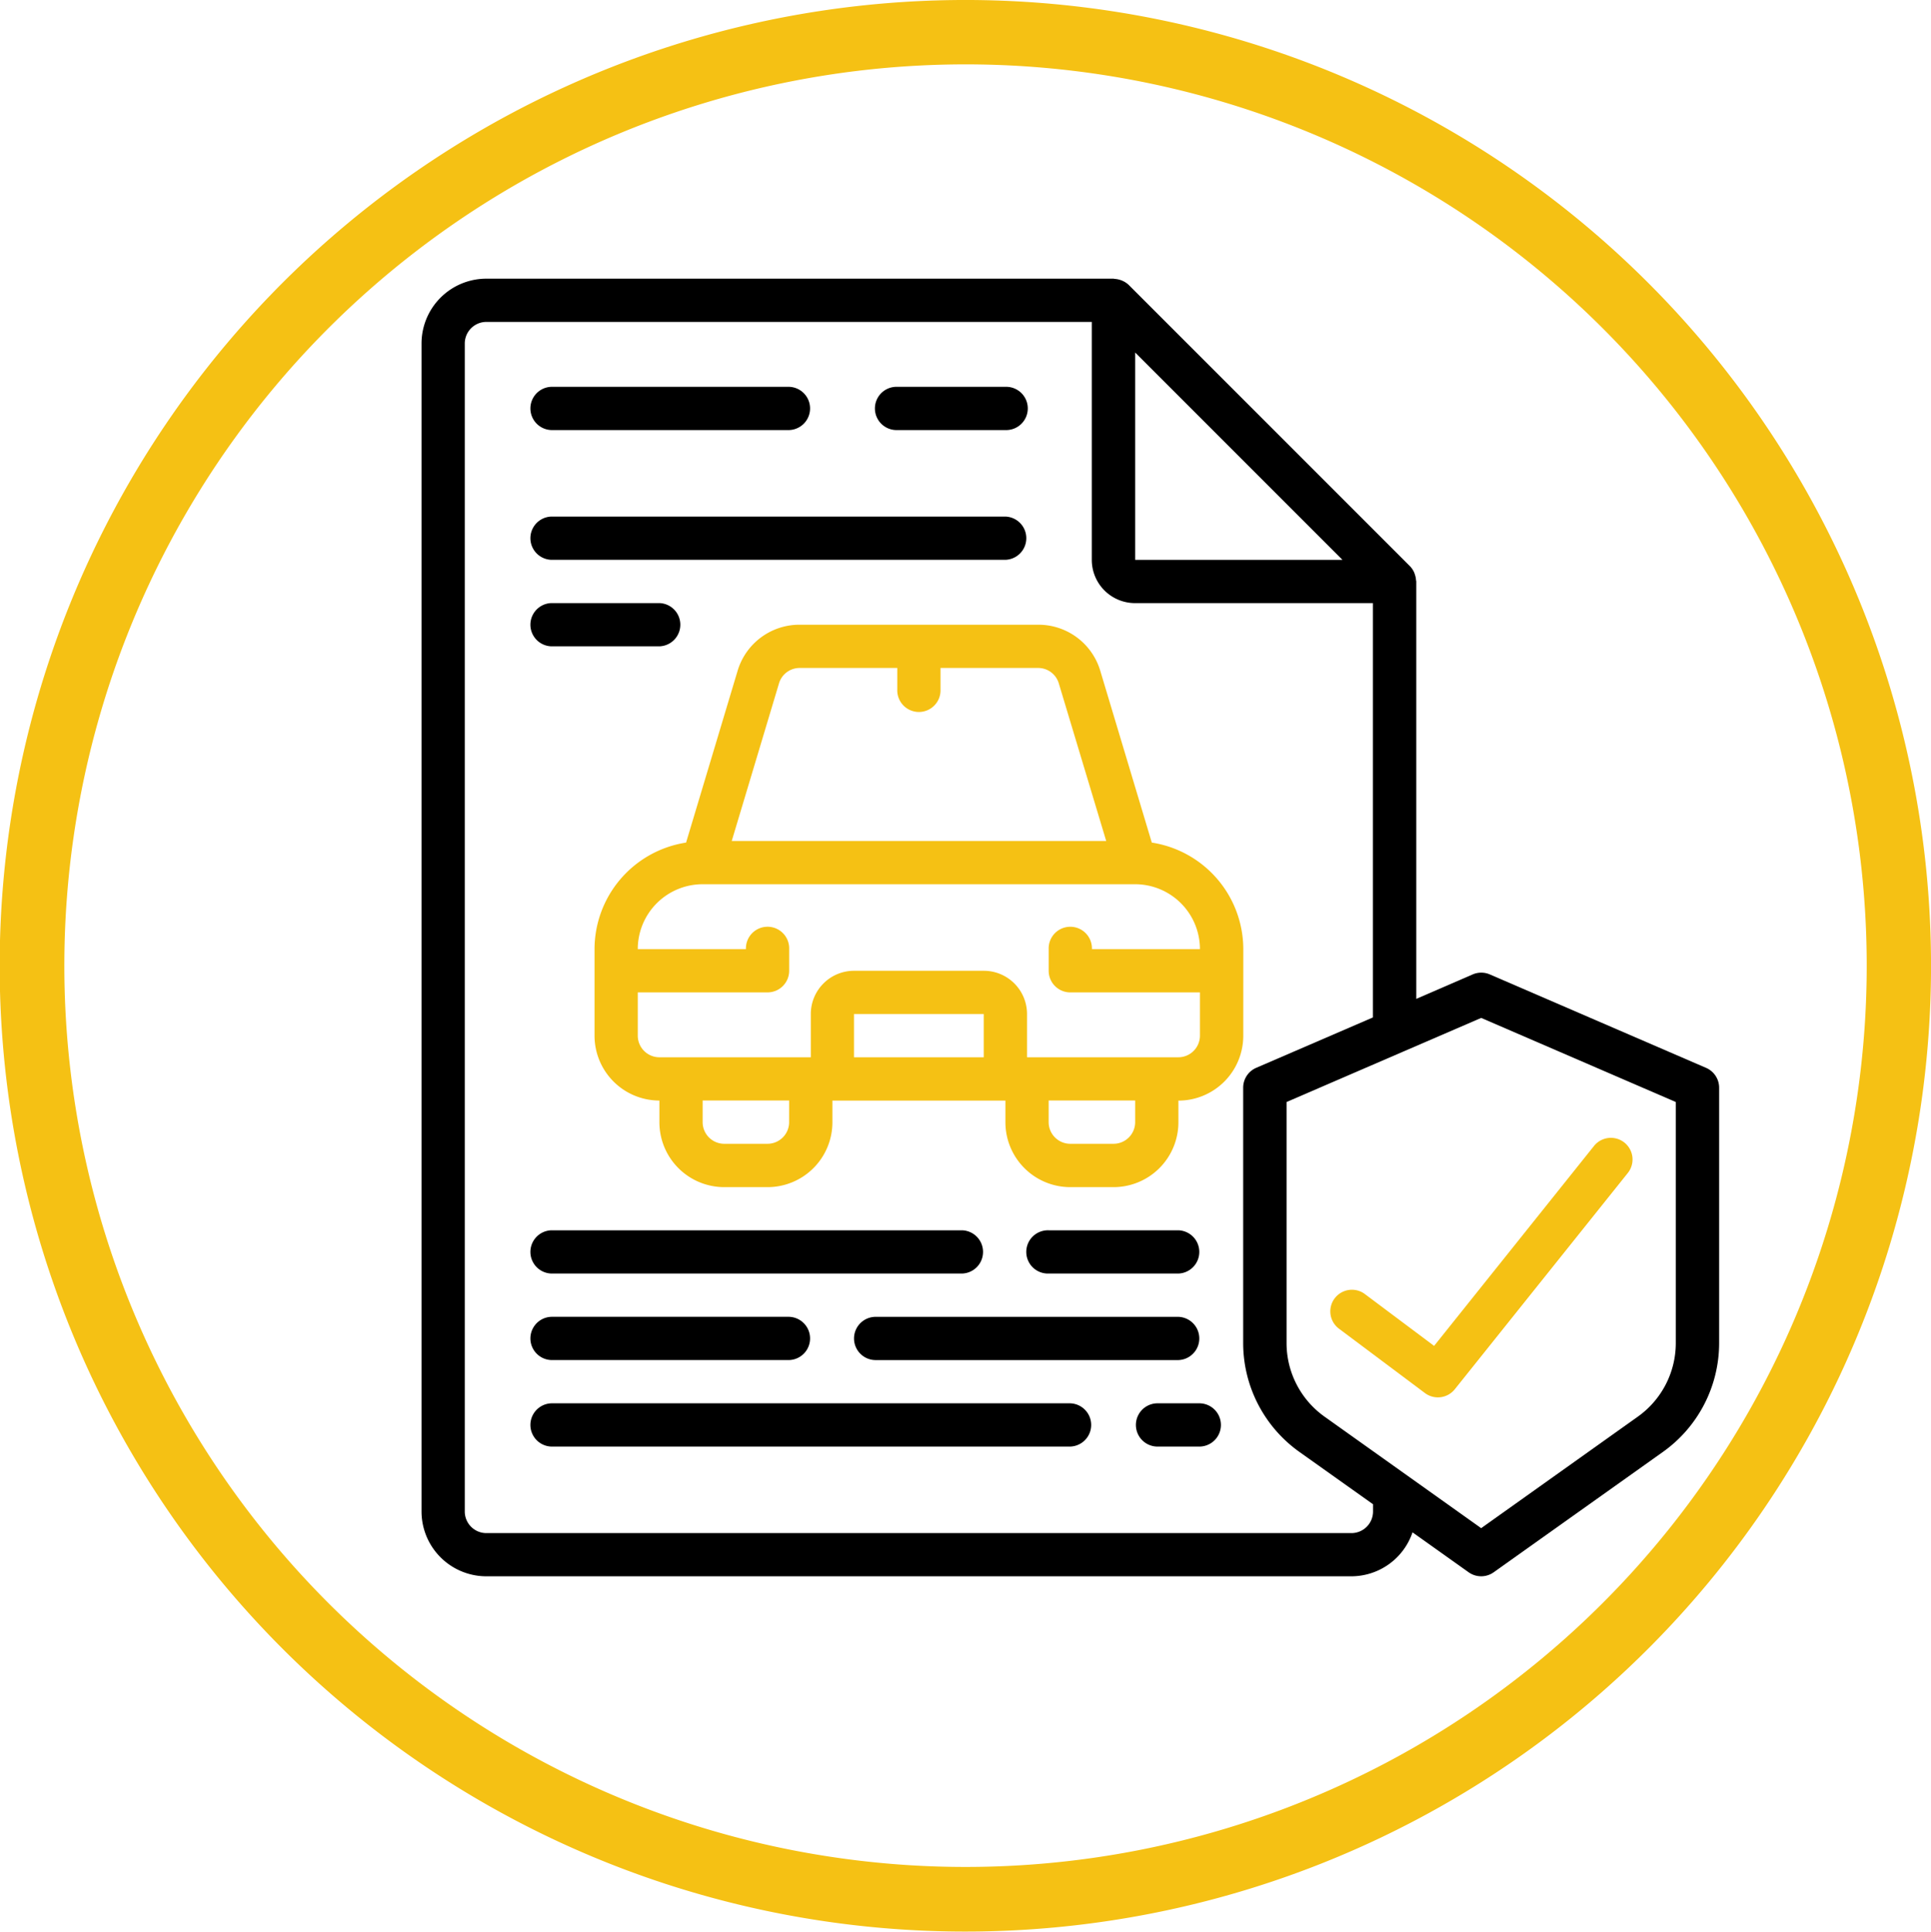
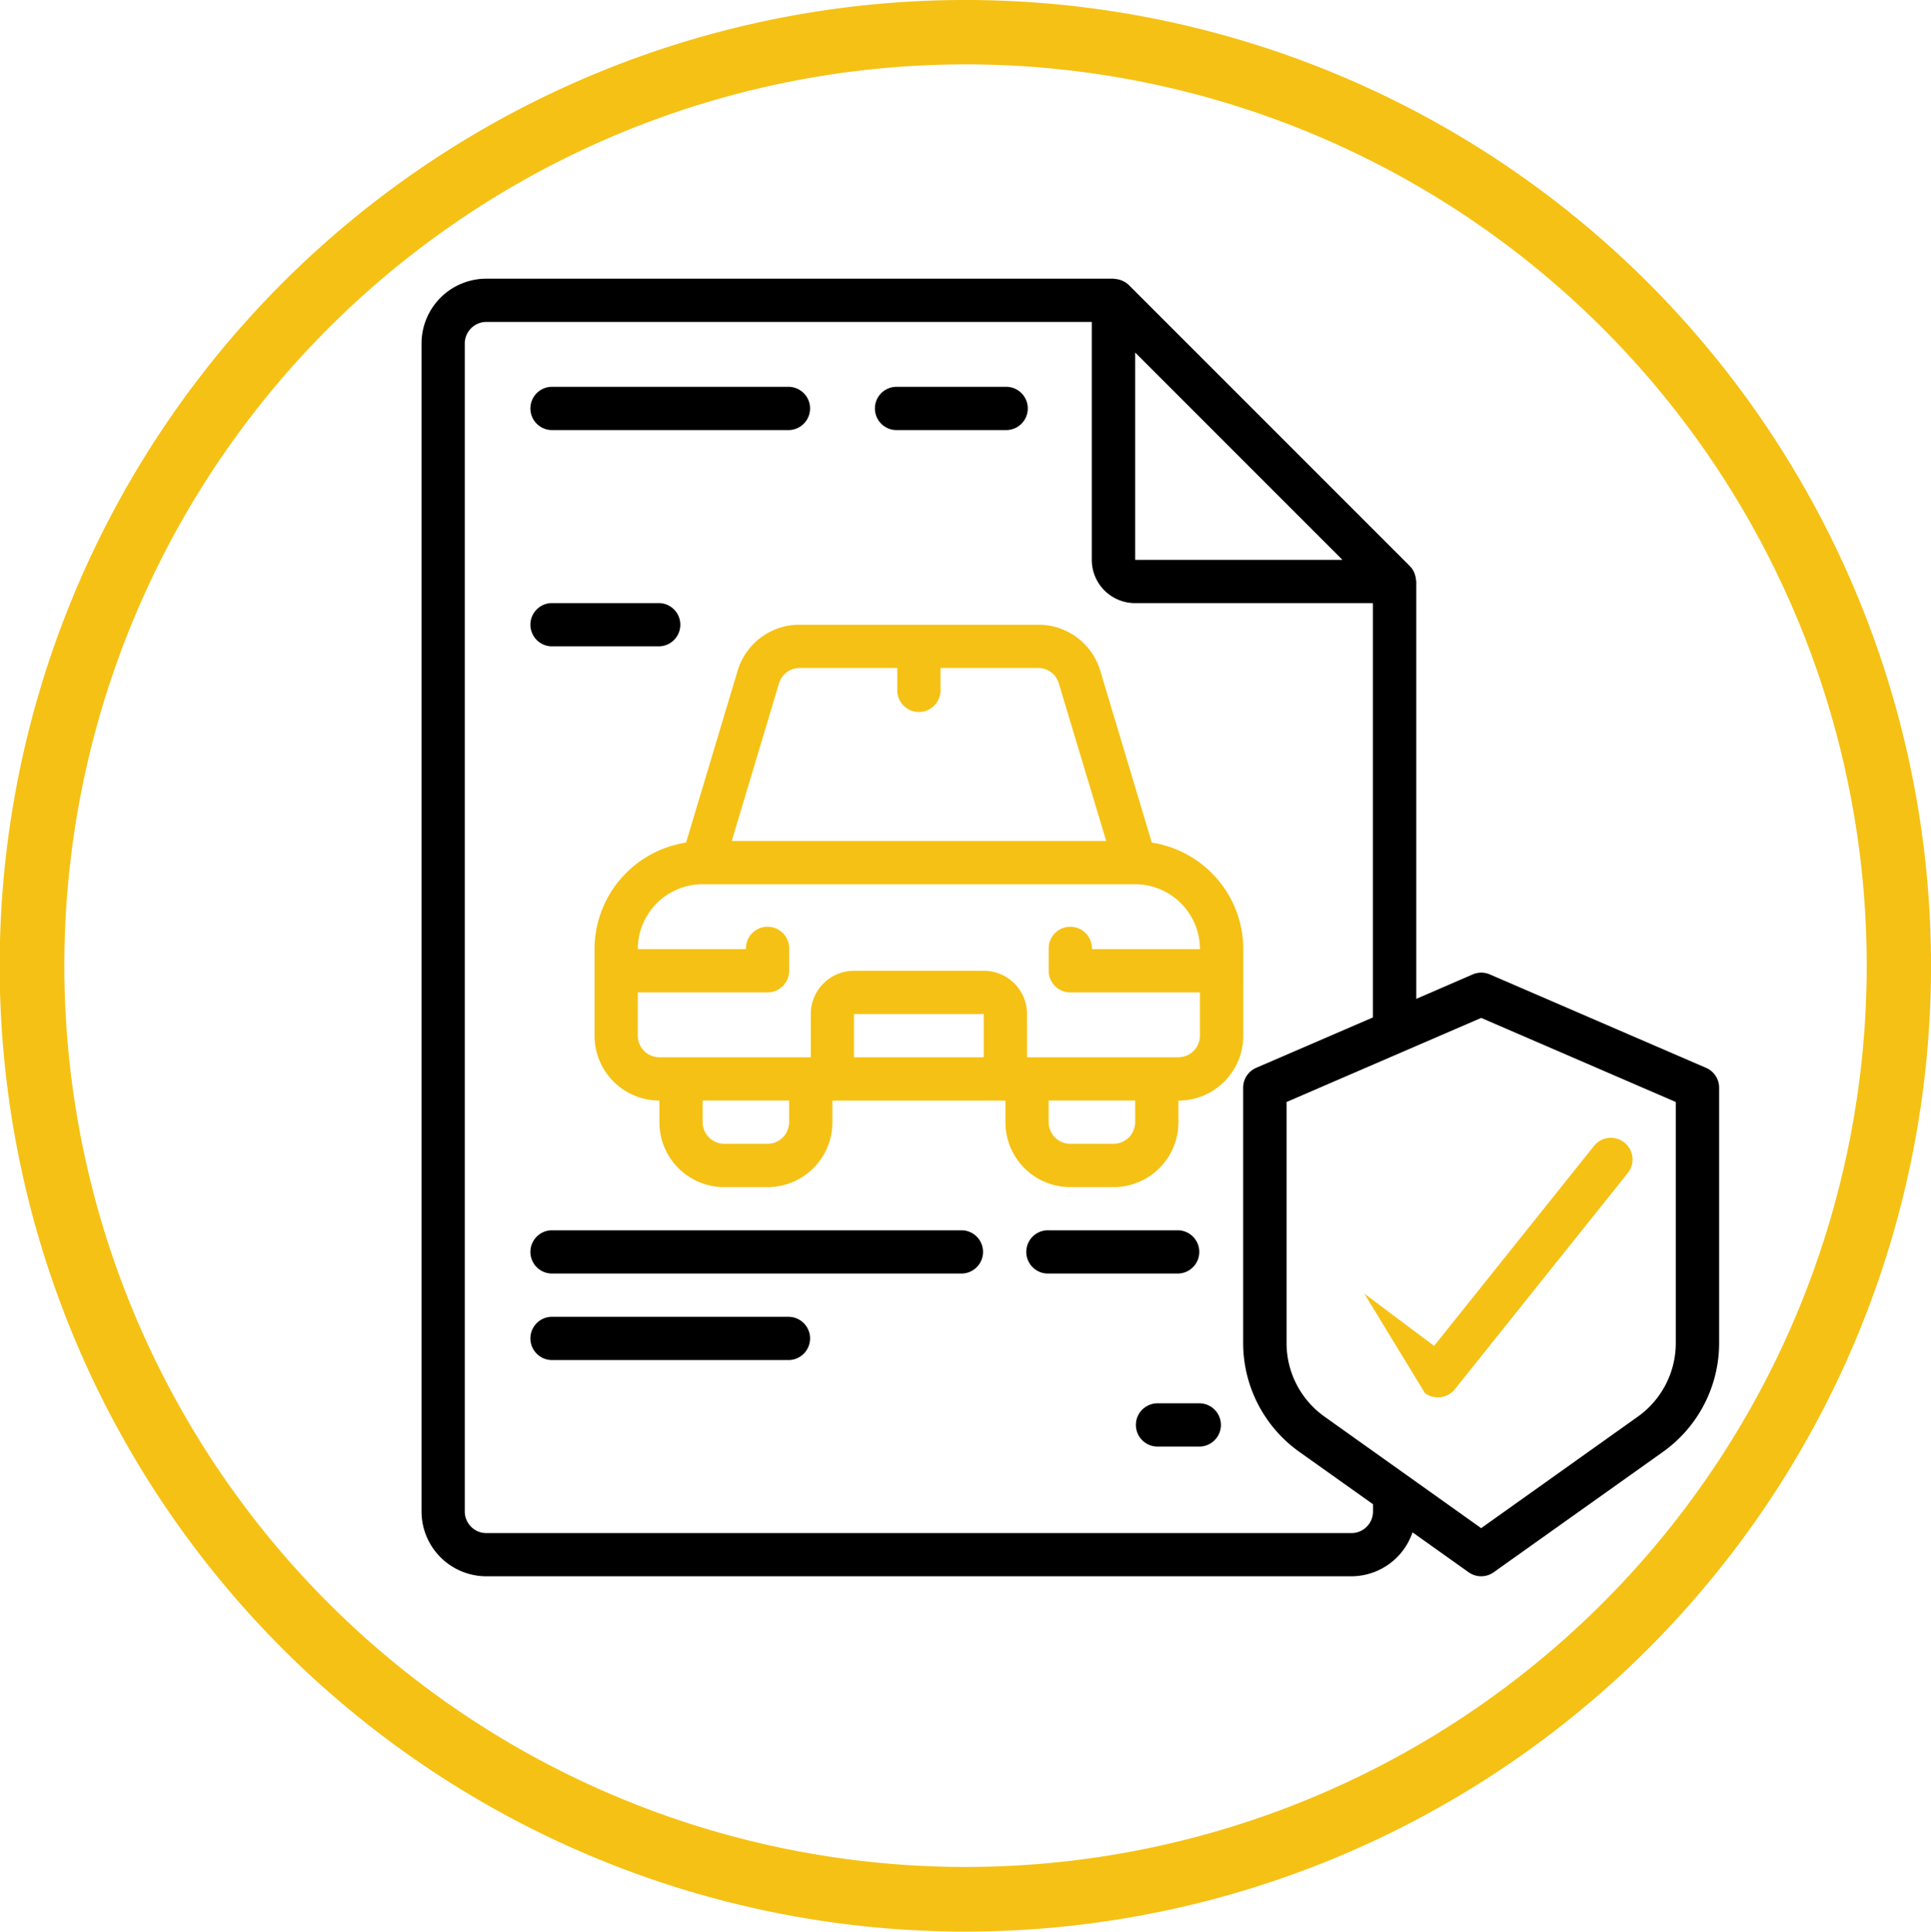
<svg xmlns="http://www.w3.org/2000/svg" width="76.232" height="76.252" viewBox="0 0 76.232 76.252">
  <g id="Group_1525" data-name="Group 1525" transform="translate(-1070.26 -305)">
    <g id="Group_1522" data-name="Group 1522" transform="translate(0 -1893)">
      <g id="tyre" transform="translate(1070.26 2198)">
        <path id="Path_312" data-name="Path 312" d="M48.045,1.3a38.123,38.123,0,1,0,23.143,17.76A38.116,38.116,0,0,0,48.045,1.3Zm24.5,46.026a35.577,35.577,0,1,1-3.556-27,35.577,35.577,0,0,1,3.556,27Zm0,0" transform="translate(-0.063 0)" fill="#f5c114" />
      </g>
      <g id="Page-1" transform="translate(1086.901 2209)">
        <g id="_042---Car-Insurance-Documents" data-name="042---Car-Insurance-Documents" transform="translate(0 0)">
          <path id="Shape" d="M50.711,31.152l-8.537-3.688a.854.854,0,0,0-.676,0l-2.227.965V11.952c0-.019-.009-.034-.01-.053a.847.847,0,0,0-.046-.225.8.8,0,0,0-.028-.08.865.865,0,0,0-.163-.242L27.925.253a.854.854,0,0,0-.249-.167A.538.538,0,0,0,27.6.056a.863.863,0,0,0-.233-.047c-.016,0-.031-.009-.048-.009H2.561A2.561,2.561,0,0,0,0,2.561v46.1a2.561,2.561,0,0,0,2.561,2.561H36.71a2.556,2.556,0,0,0,2.413-1.735l2.215,1.576a.854.854,0,0,0,.99,0L49,46.318a5.277,5.277,0,0,0,2.227-4.281v-10.1A.854.854,0,0,0,50.711,31.152ZM28.173,2.915,36.357,11.1H28.173Zm9.391,45.748a.854.854,0,0,1-.854.854H2.561a.854.854,0,0,1-.854-.854V2.561a.854.854,0,0,1,.854-.854h23.9V11.1a1.707,1.707,0,0,0,1.707,1.707h9.391V29.162l-4.61,1.99a.854.854,0,0,0-.512.784v10.1a5.277,5.277,0,0,0,2.227,4.281l2.9,2.061Zm11.952-6.625a3.565,3.565,0,0,1-1.51,2.89l-6.173,4.394-6.173-4.394a3.566,3.566,0,0,1-1.51-2.89V32.5l4.583-1.98.035-.015,3.066-1.324L49.516,32.5Z" transform="translate(0 0)" />
-           <path id="Shape-2" data-name="Shape" d="M43.366,45.878a.854.854,0,0,0-1.024,1.366L45.756,49.8a.854.854,0,0,0,1.179-.149l6.83-8.537a.854.854,0,1,0-1.334-1.067l-6.312,7.892Z" transform="translate(-6.144 -5.812)" fill="#f5c114" />
+           <path id="Shape-2" data-name="Shape" d="M43.366,45.878L45.756,49.8a.854.854,0,0,0,1.179-.149l6.83-8.537a.854.854,0,1,0-1.334-1.067l-6.312,7.892Z" transform="translate(-6.144 -5.812)" fill="#f5c114" />
          <path id="Shape-3" data-name="Shape" d="M33.612,28.806A4.263,4.263,0,0,0,30,24.6l-2.033-6.778A2.546,2.546,0,0,0,25.512,16H16.1a2.546,2.546,0,0,0-2.454,1.826L11.614,24.6A4.263,4.263,0,0,0,8,28.806v3.415a2.561,2.561,0,0,0,2.561,2.561v.854A2.561,2.561,0,0,0,13.122,38.2H14.83a2.561,2.561,0,0,0,2.561-2.561v-.854h6.83v.854A2.561,2.561,0,0,0,26.782,38.2h1.707a2.561,2.561,0,0,0,2.561-2.561v-.854a2.561,2.561,0,0,0,2.561-2.561ZM15.282,18.316a.849.849,0,0,1,.818-.609h3.852v.854a.854.854,0,1,0,1.707,0v-.854h3.852a.849.849,0,0,1,.818.609L28.2,24.537H13.416Zm.4,17.319a.854.854,0,0,1-.854.854H13.122a.854.854,0,0,1-.854-.854v-.854h3.415Zm2.561-2.561V31.367h5.122v1.707Zm11.1,2.561a.854.854,0,0,1-.854.854H26.782a.854.854,0,0,1-.854-.854v-.854h3.415Zm1.707-2.561H25.074V31.367a1.707,1.707,0,0,0-1.707-1.707H18.245a1.707,1.707,0,0,0-1.707,1.707v1.707H10.561a.854.854,0,0,1-.854-.854V30.513H14.83a.854.854,0,0,0,.854-.854v-.854a.854.854,0,1,0-1.707,0H9.707a2.561,2.561,0,0,1,2.561-2.561H29.343A2.561,2.561,0,0,1,31.9,28.806H27.636a.854.854,0,1,0-1.707,0v.854a.854.854,0,0,0,.854.854H31.9v1.707A.854.854,0,0,1,31.051,33.074Z" transform="translate(-1.17 -2.34)" fill="#f5c114" />
          <path id="Shape-4" data-name="Shape" d="M5.854,6.707h9.391a.854.854,0,0,0,0-1.707H5.854a.854.854,0,0,0,0,1.707Z" transform="translate(-0.731 -0.731)" />
          <path id="Shape-5" data-name="Shape" d="M21.854,6.707h4.269a.854.854,0,1,0,0-1.707H21.854a.854.854,0,1,0,0,1.707Z" transform="translate(-3.072 -0.731)" />
-           <path id="Shape-6" data-name="Shape" d="M5.854,12.707H23.782a.854.854,0,0,0,0-1.707H5.854a.854.854,0,0,0,0,1.707Z" transform="translate(-0.731 -1.609)" />
          <path id="Shape-7" data-name="Shape" d="M5.854,16.707h4.269a.854.854,0,0,0,0-1.707H5.854a.854.854,0,0,0,0,1.707Z" transform="translate(-0.731 -2.194)" />
          <path id="Shape-8" data-name="Shape" d="M5.854,45.707H22.074a.854.854,0,0,0,0-1.707H5.854a.854.854,0,0,0,0,1.707Z" transform="translate(-0.731 -6.436)" />
          <path id="Shape-9" data-name="Shape" d="M33.976,45.707a.854.854,0,0,0,0-1.707H28.854a.854.854,0,1,0,0,1.707Z" transform="translate(-4.096 -6.436)" />
-           <path id="Shape-10" data-name="Shape" d="M20,48.854a.854.854,0,0,0,.854.854H32.806a.854.854,0,0,0,0-1.707H20.854A.854.854,0,0,0,20,48.854Z" transform="translate(-2.926 -7.021)" />
          <path id="Shape-11" data-name="Shape" d="M5.854,49.707h9.391a.854.854,0,0,0,0-1.707H5.854a.854.854,0,0,0,0,1.707Z" transform="translate(-0.731 -7.021)" />
-           <path id="Shape-12" data-name="Shape" d="M26.343,52H5.854a.854.854,0,0,0,0,1.707H26.343a.854.854,0,0,0,0-1.707Z" transform="translate(-0.731 -7.606)" />
          <path id="Shape-13" data-name="Shape" d="M35.561,52H33.854a.854.854,0,0,0,0,1.707h1.707a.854.854,0,0,0,0-1.707Z" transform="translate(-4.827 -7.606)" />
        </g>
      </g>
    </g>
  </g>
</svg>